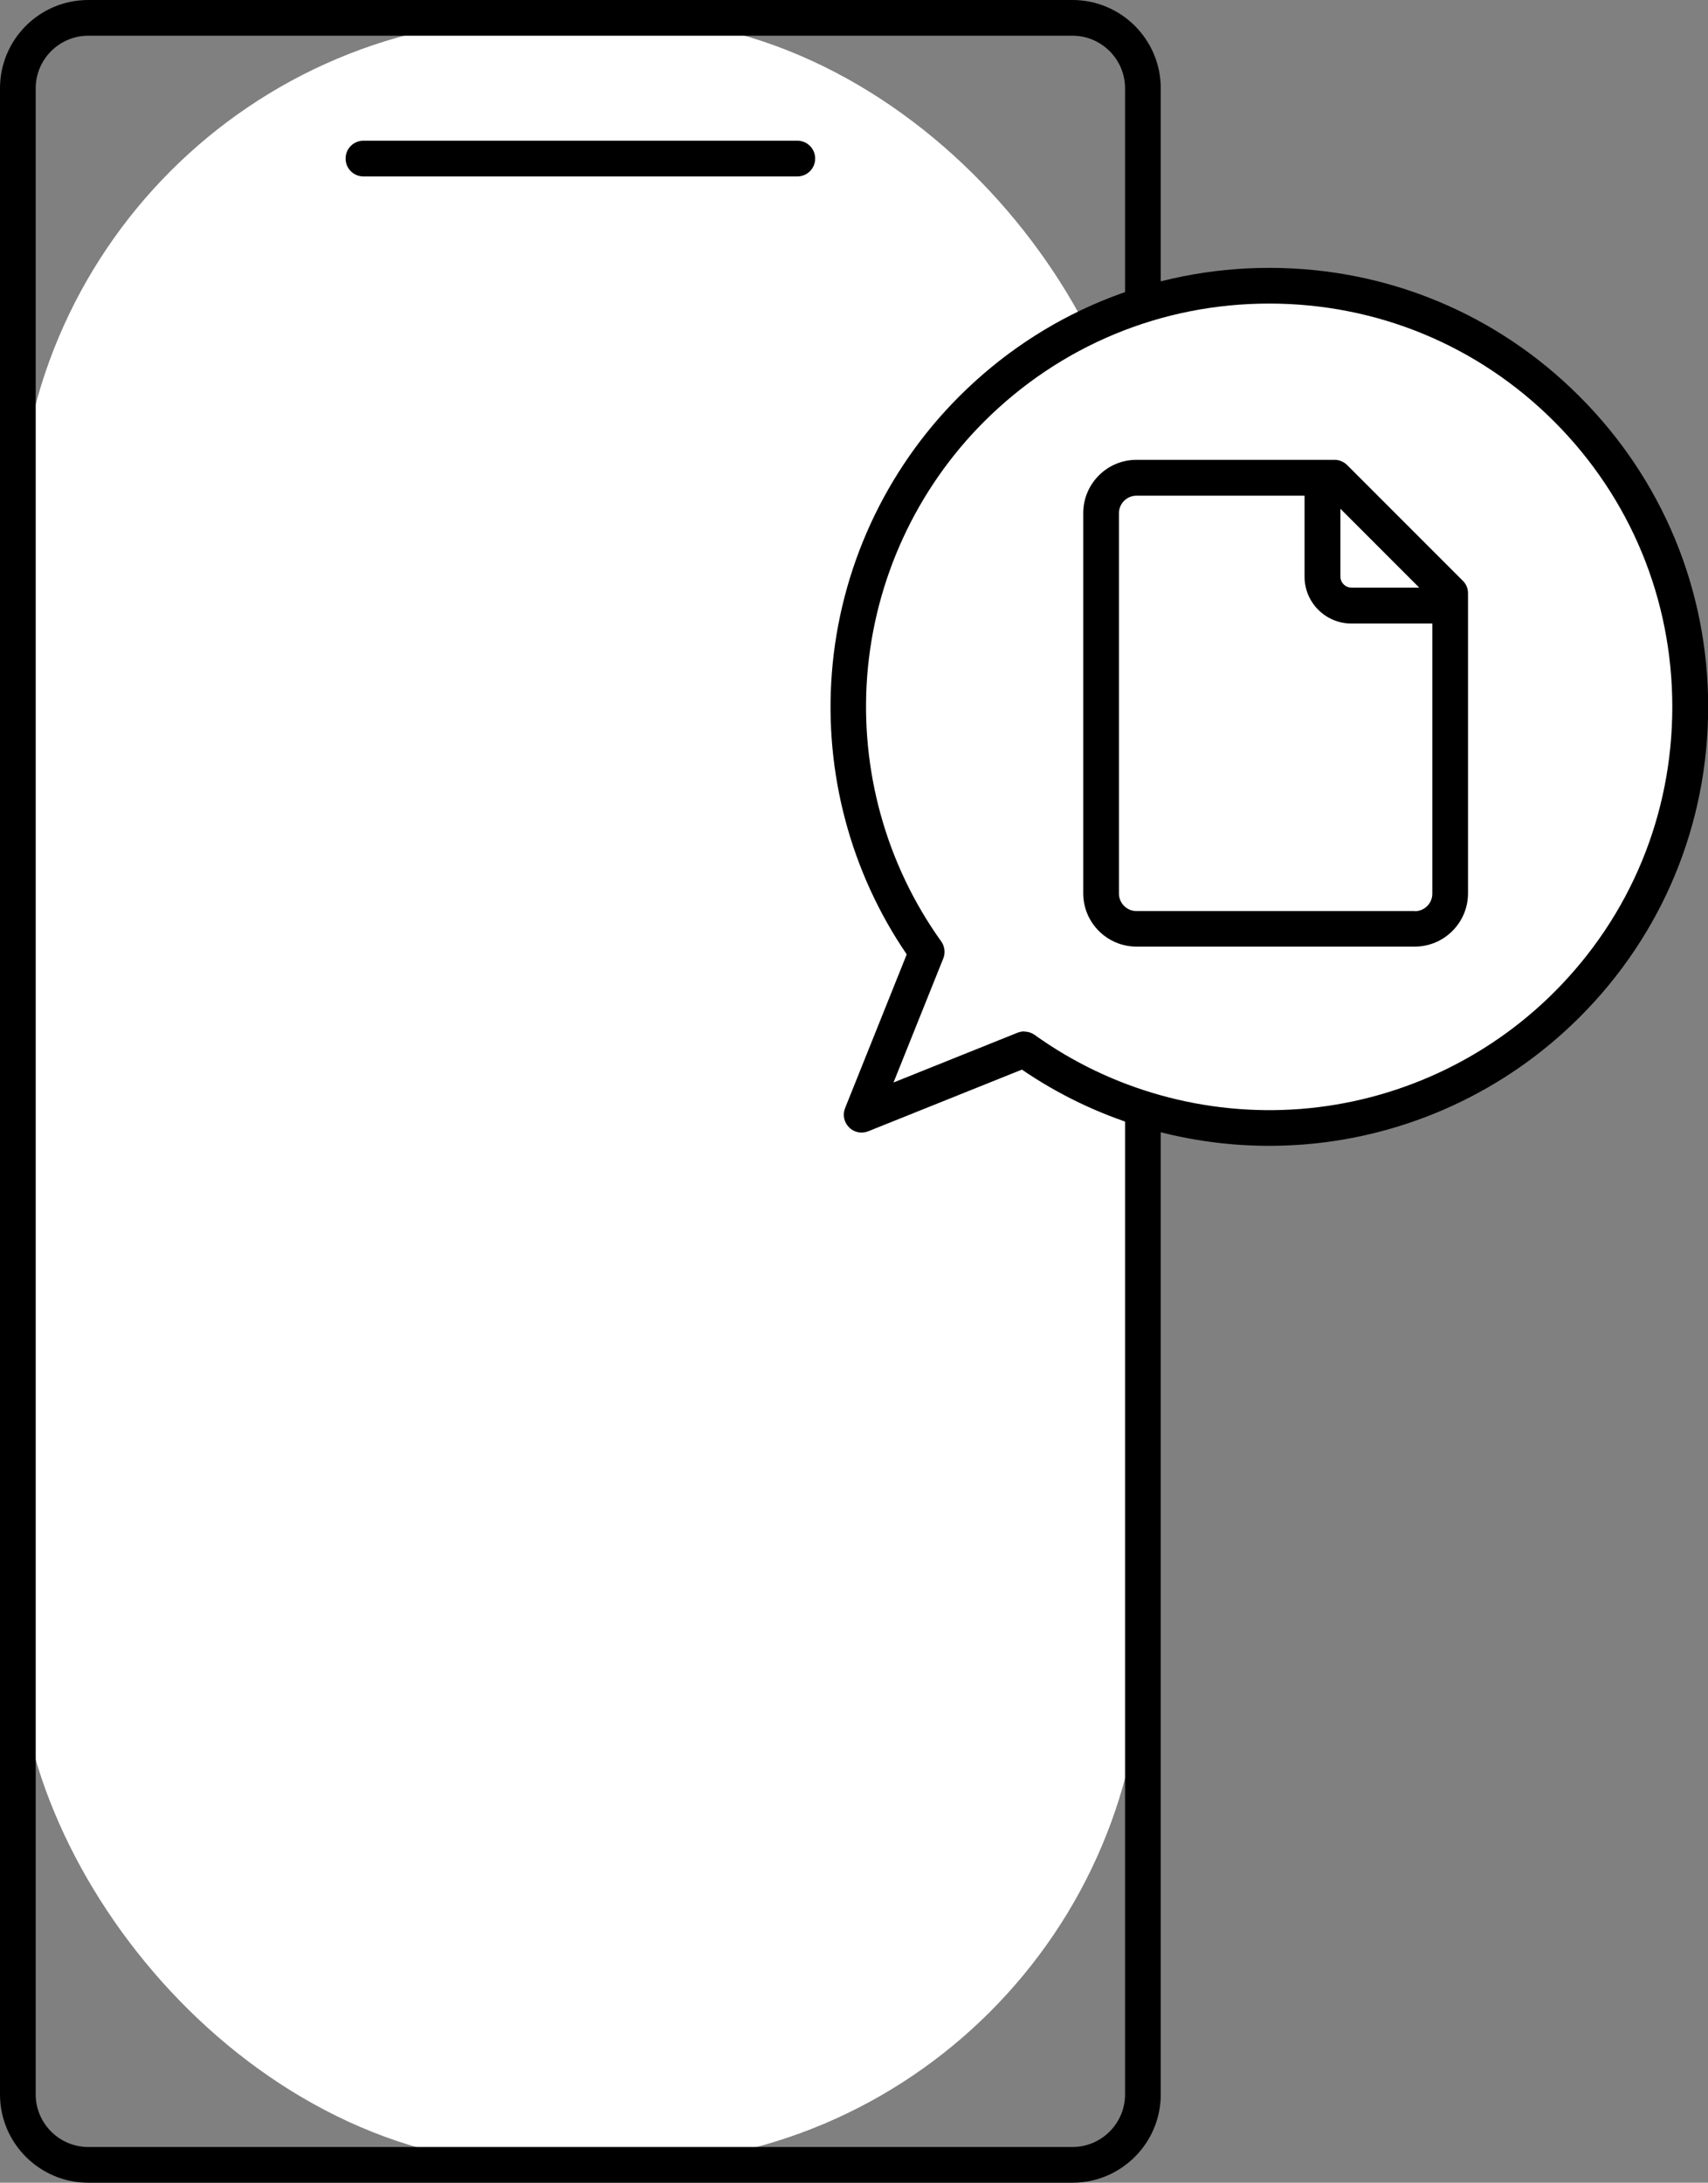
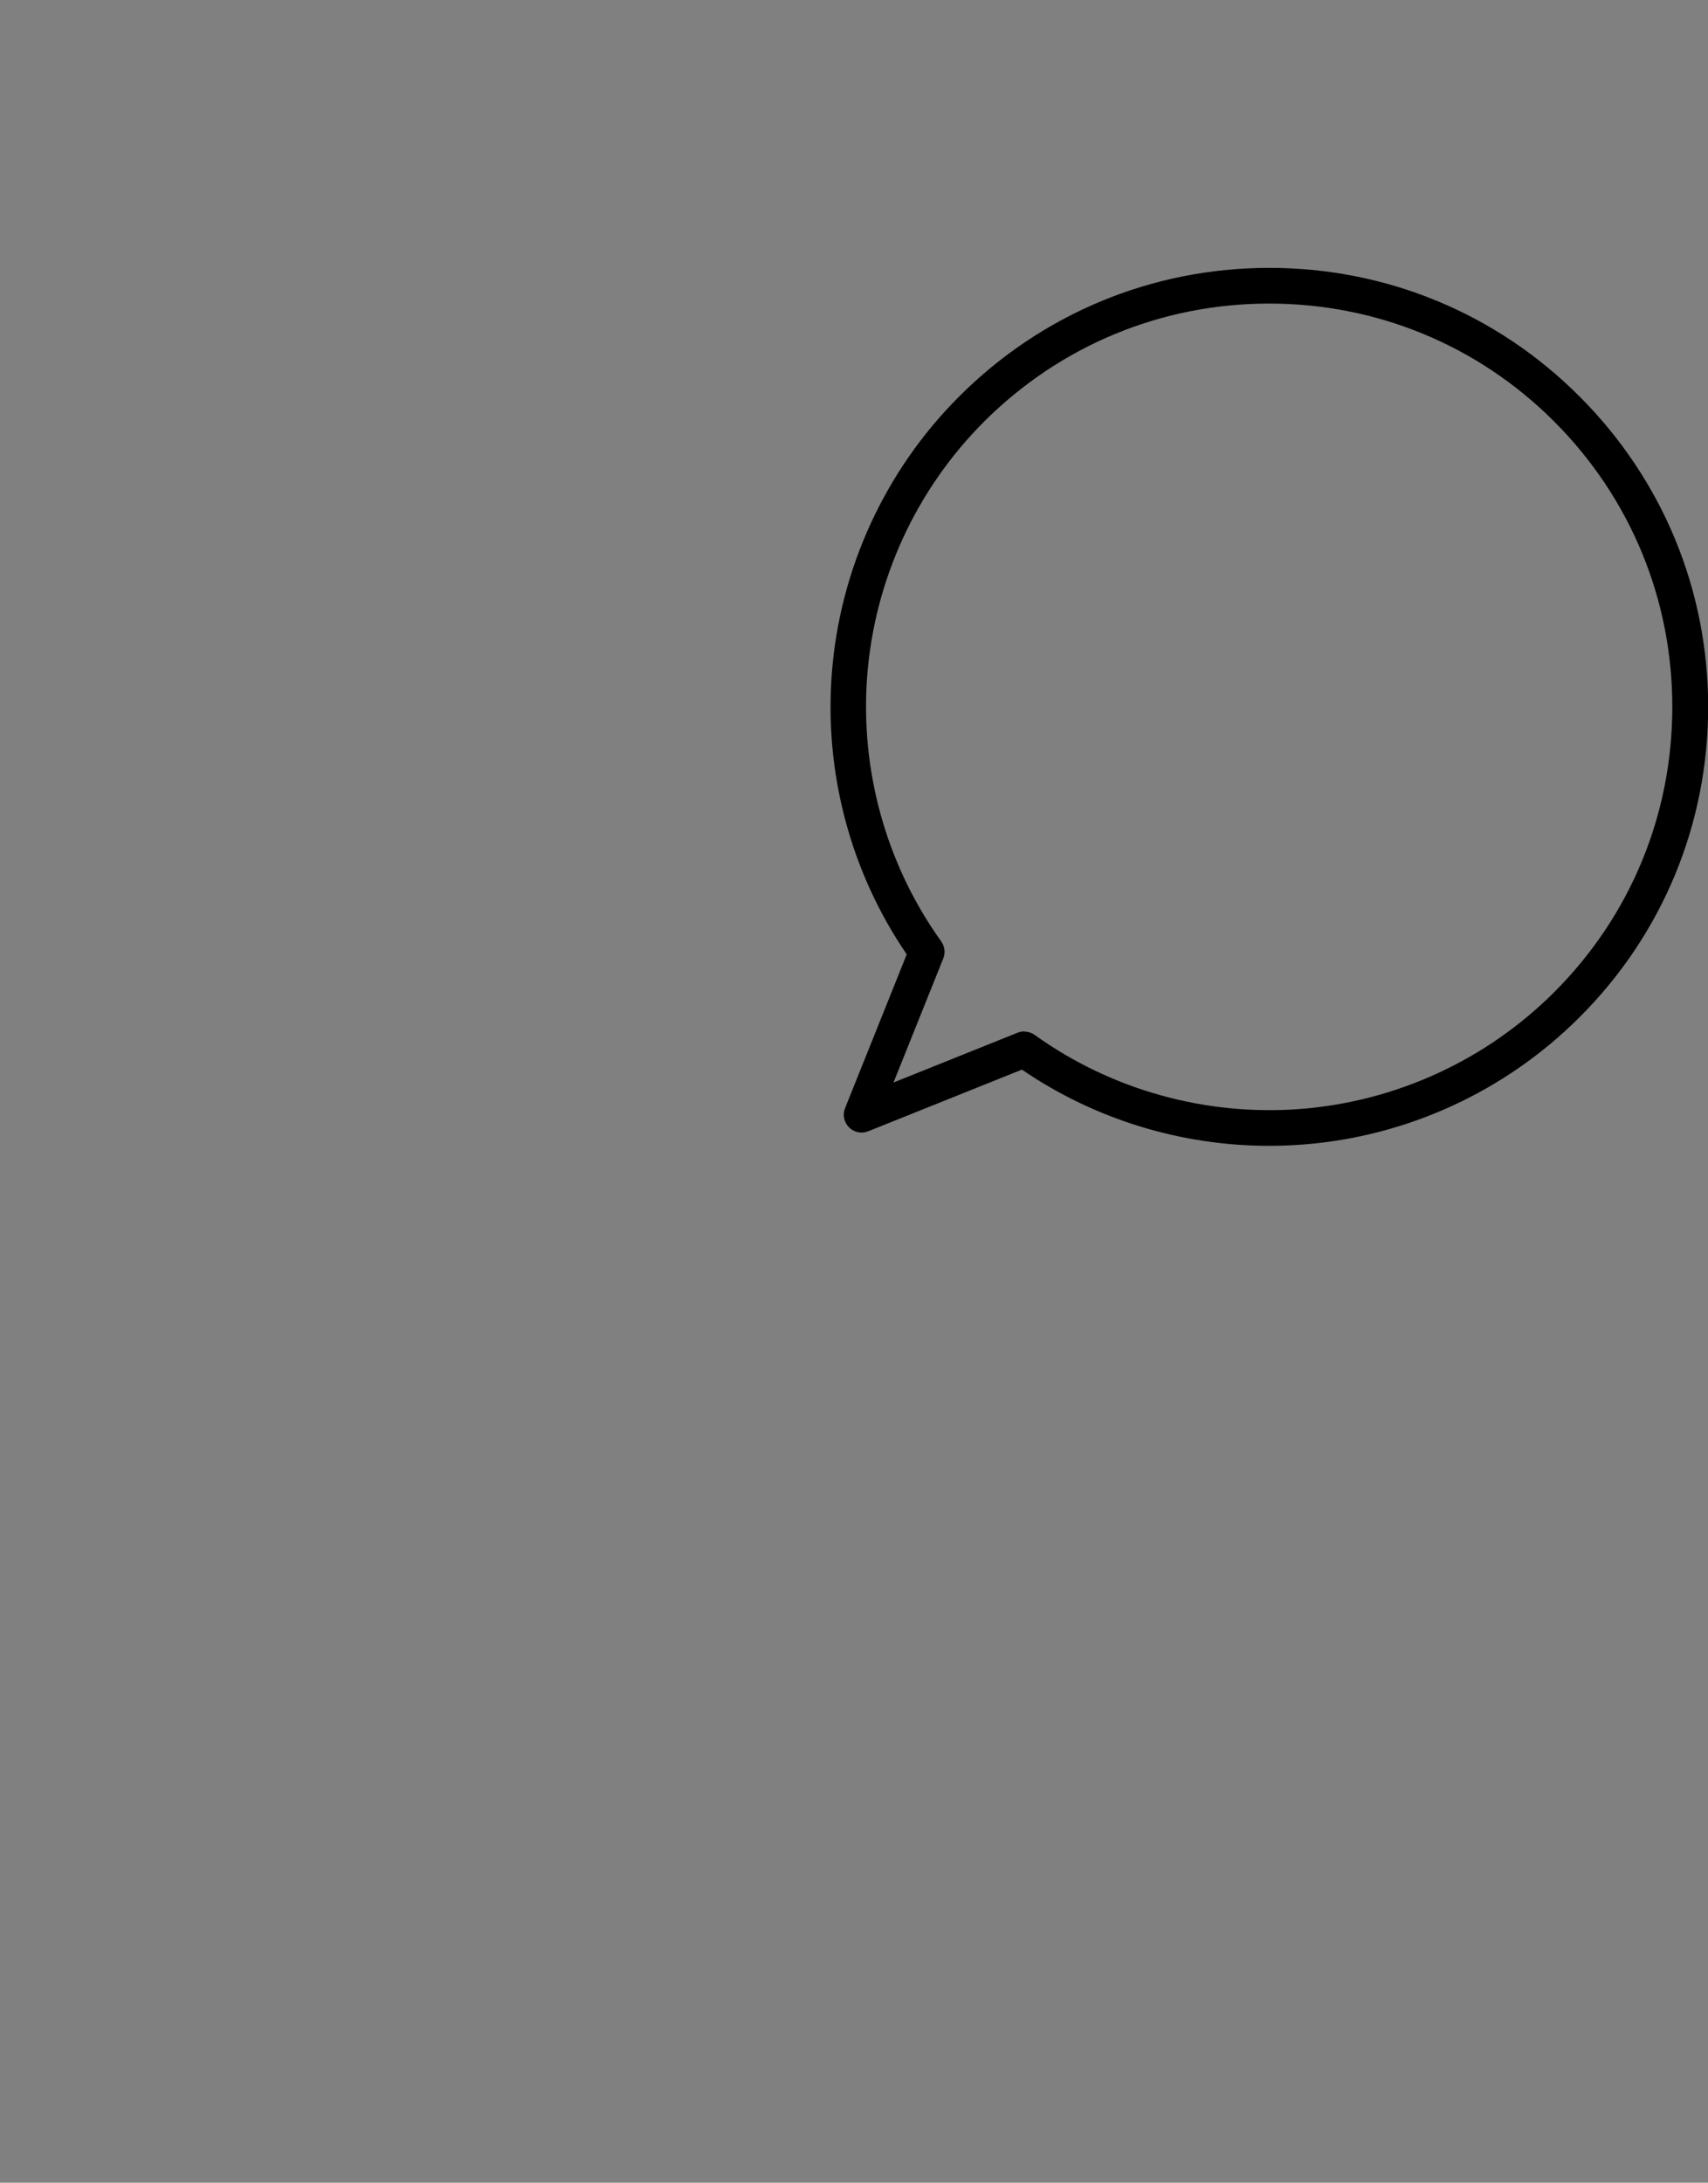
<svg xmlns="http://www.w3.org/2000/svg" id="_レイヤー_2" data-name="レイヤー_2" width="103.34" height="132.01" viewBox="0 0 103.34 132.01">
  <rect x="0" y="0" width="103.34" height="132.01" fill="#808080" stroke="none" />
  <defs>
    <style>
      .cls-1 {
        fill: #fff;
      }
    </style>
  </defs>
  <g id="text">
    <g>
      <g>
        <g>
-           <rect class="cls-1" x="1.08" y="1.08" width="68.07" height="129.85" rx="31.59" ry="31.59" />
-           <path d="M64.89,132.01H5.34c-2.94,0-5.34-2.39-5.34-5.34V5.34C0,2.39,2.39,0,5.34,0h59.55c2.94,0,5.34,2.39,5.34,5.34v121.33c0,2.94-2.39,5.34-5.34,5.34ZM5.34,2.16c-1.75,0-3.18,1.43-3.18,3.18v121.33c0,1.75,1.43,3.18,3.18,3.18h59.55c1.75,0,3.18-1.43,3.18-3.18V5.34c0-1.75-1.43-3.18-3.18-3.18H5.34Z" />
-         </g>
-         <path d="M48.24,10.67h-26.25c-.6,0-1.08-.48-1.08-1.08s.48-1.08,1.08-1.08h26.25c.6,0,1.08.48,1.08,1.08s-.48,1.08-1.08,1.08Z" />
+           </g>
      </g>
      <g>
-         <path class="cls-1" d="M58.78,24.75c-8.94,8.94-9.84,22.88-2.71,32.83l-3.95,9.84,9.84-3.95c9.95,7.14,23.89,6.24,32.83-2.71,9.95-9.95,9.95-26.07,0-36.02-9.95-9.95-26.07-9.95-36.02,0Z" />
        <path d="M76.8,69.3c-5.34,0-10.57-1.6-14.97-4.61l-9.3,3.73c-.4.16-.86.07-1.16-.24-.31-.31-.4-.76-.24-1.16l3.73-9.3c-3.39-4.96-5-10.98-4.53-17.02.49-6.3,3.22-12.24,7.7-16.72l.76.76-.76-.76c5.01-5.01,11.68-7.78,18.77-7.78,0,0,0,0,0,0,7.09,0,13.76,2.76,18.77,7.78,5.01,5.01,7.78,11.68,7.78,18.77s-2.76,13.76-7.78,18.77c-4.48,4.48-10.41,7.21-16.72,7.7-.68.05-1.37.08-2.05.08ZM61.97,62.39c.22,0,.44.07.63.2,4.64,3.33,10.35,4.92,16.08,4.48,5.79-.45,11.25-2.96,15.36-7.07,4.61-4.61,7.14-10.73,7.14-17.25s-2.54-12.64-7.14-17.25c-4.61-4.61-10.73-7.14-17.25-7.14s-12.64,2.54-17.25,7.14c-4.11,4.11-6.62,9.57-7.07,15.36-.44,5.73,1.15,11.44,4.48,16.08.21.3.26.69.12,1.03l-3.01,7.5,7.5-3.01c.13-.05.27-.08.4-.08Z" />
      </g>
-       <path d="M88.51,35.13l-7-7c-.2-.2-.48-.32-.76-.32h-11.99c-1.78,0-3.22,1.45-3.22,3.22v23c0,1.78,1.45,3.22,3.22,3.22h16.84c1.78,0,3.22-1.45,3.22-3.22v-18.15c0-.29-.11-.56-.32-.76ZM81.09,30.76l4.78,4.78h-4.1c-.37,0-.67-.3-.67-.67v-4.1ZM85.6,55.1h-16.84c-.59,0-1.06-.48-1.06-1.06v-23c0-.59.48-1.06,1.06-1.06h10.17v4.9c0,1.56,1.27,2.83,2.83,2.83h4.9v16.34c0,.59-.48,1.06-1.06,1.06Z" />
    </g>
  </g>
</svg>